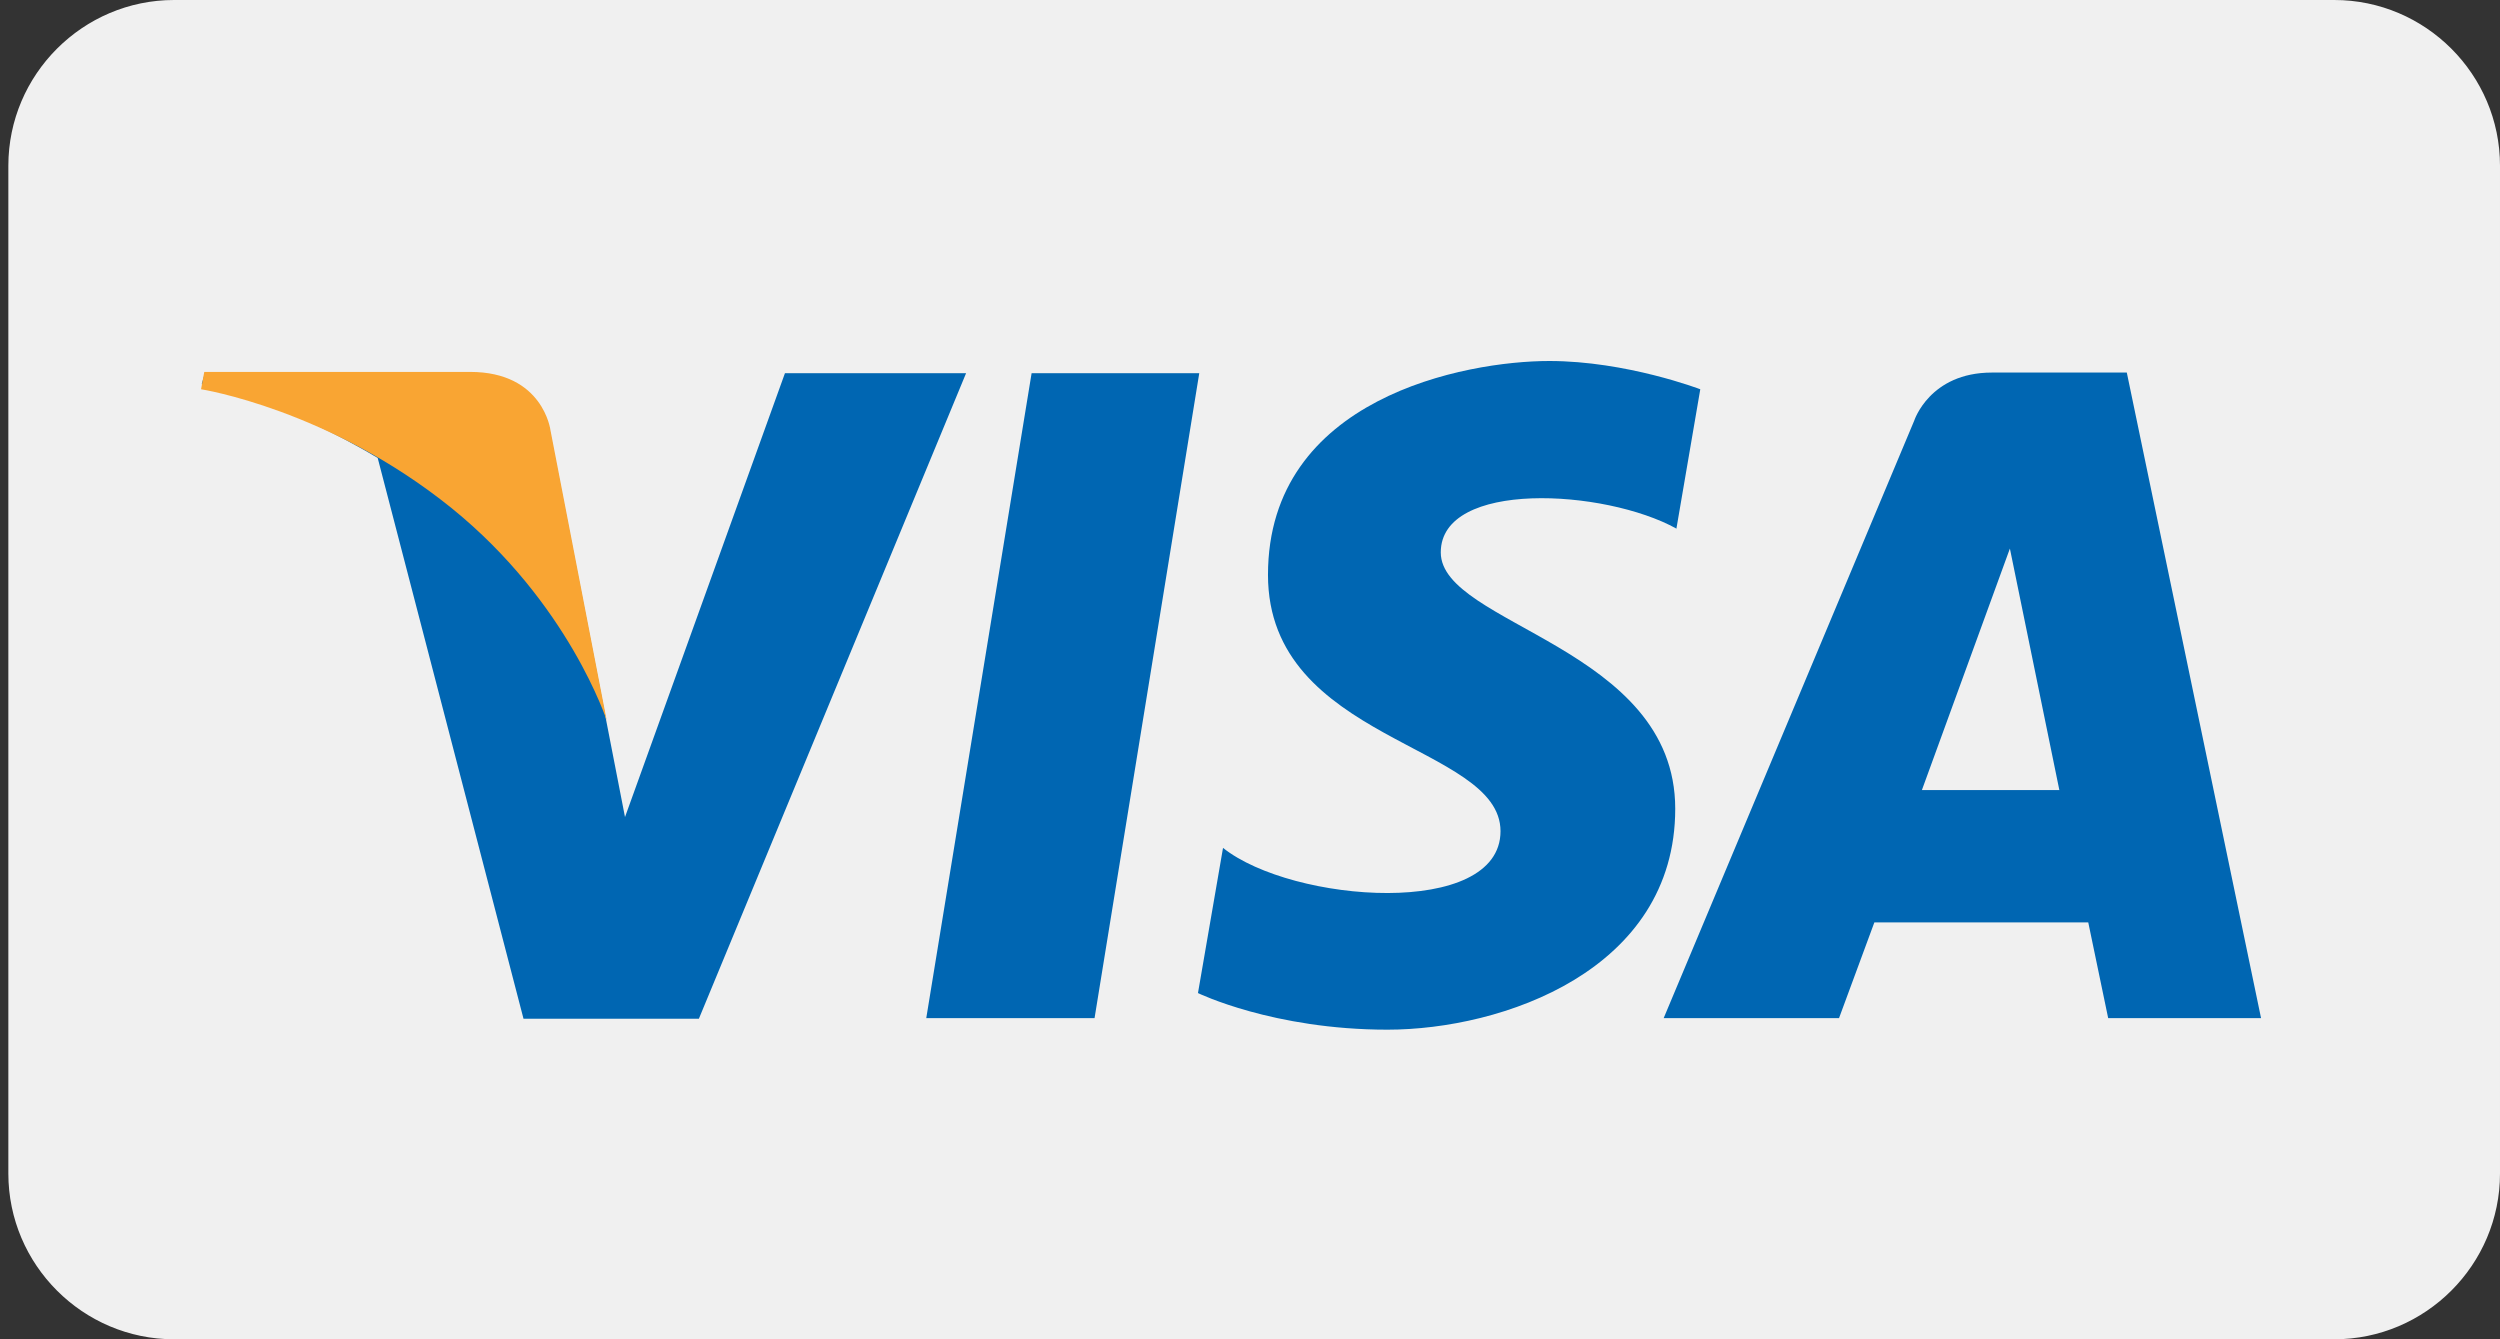
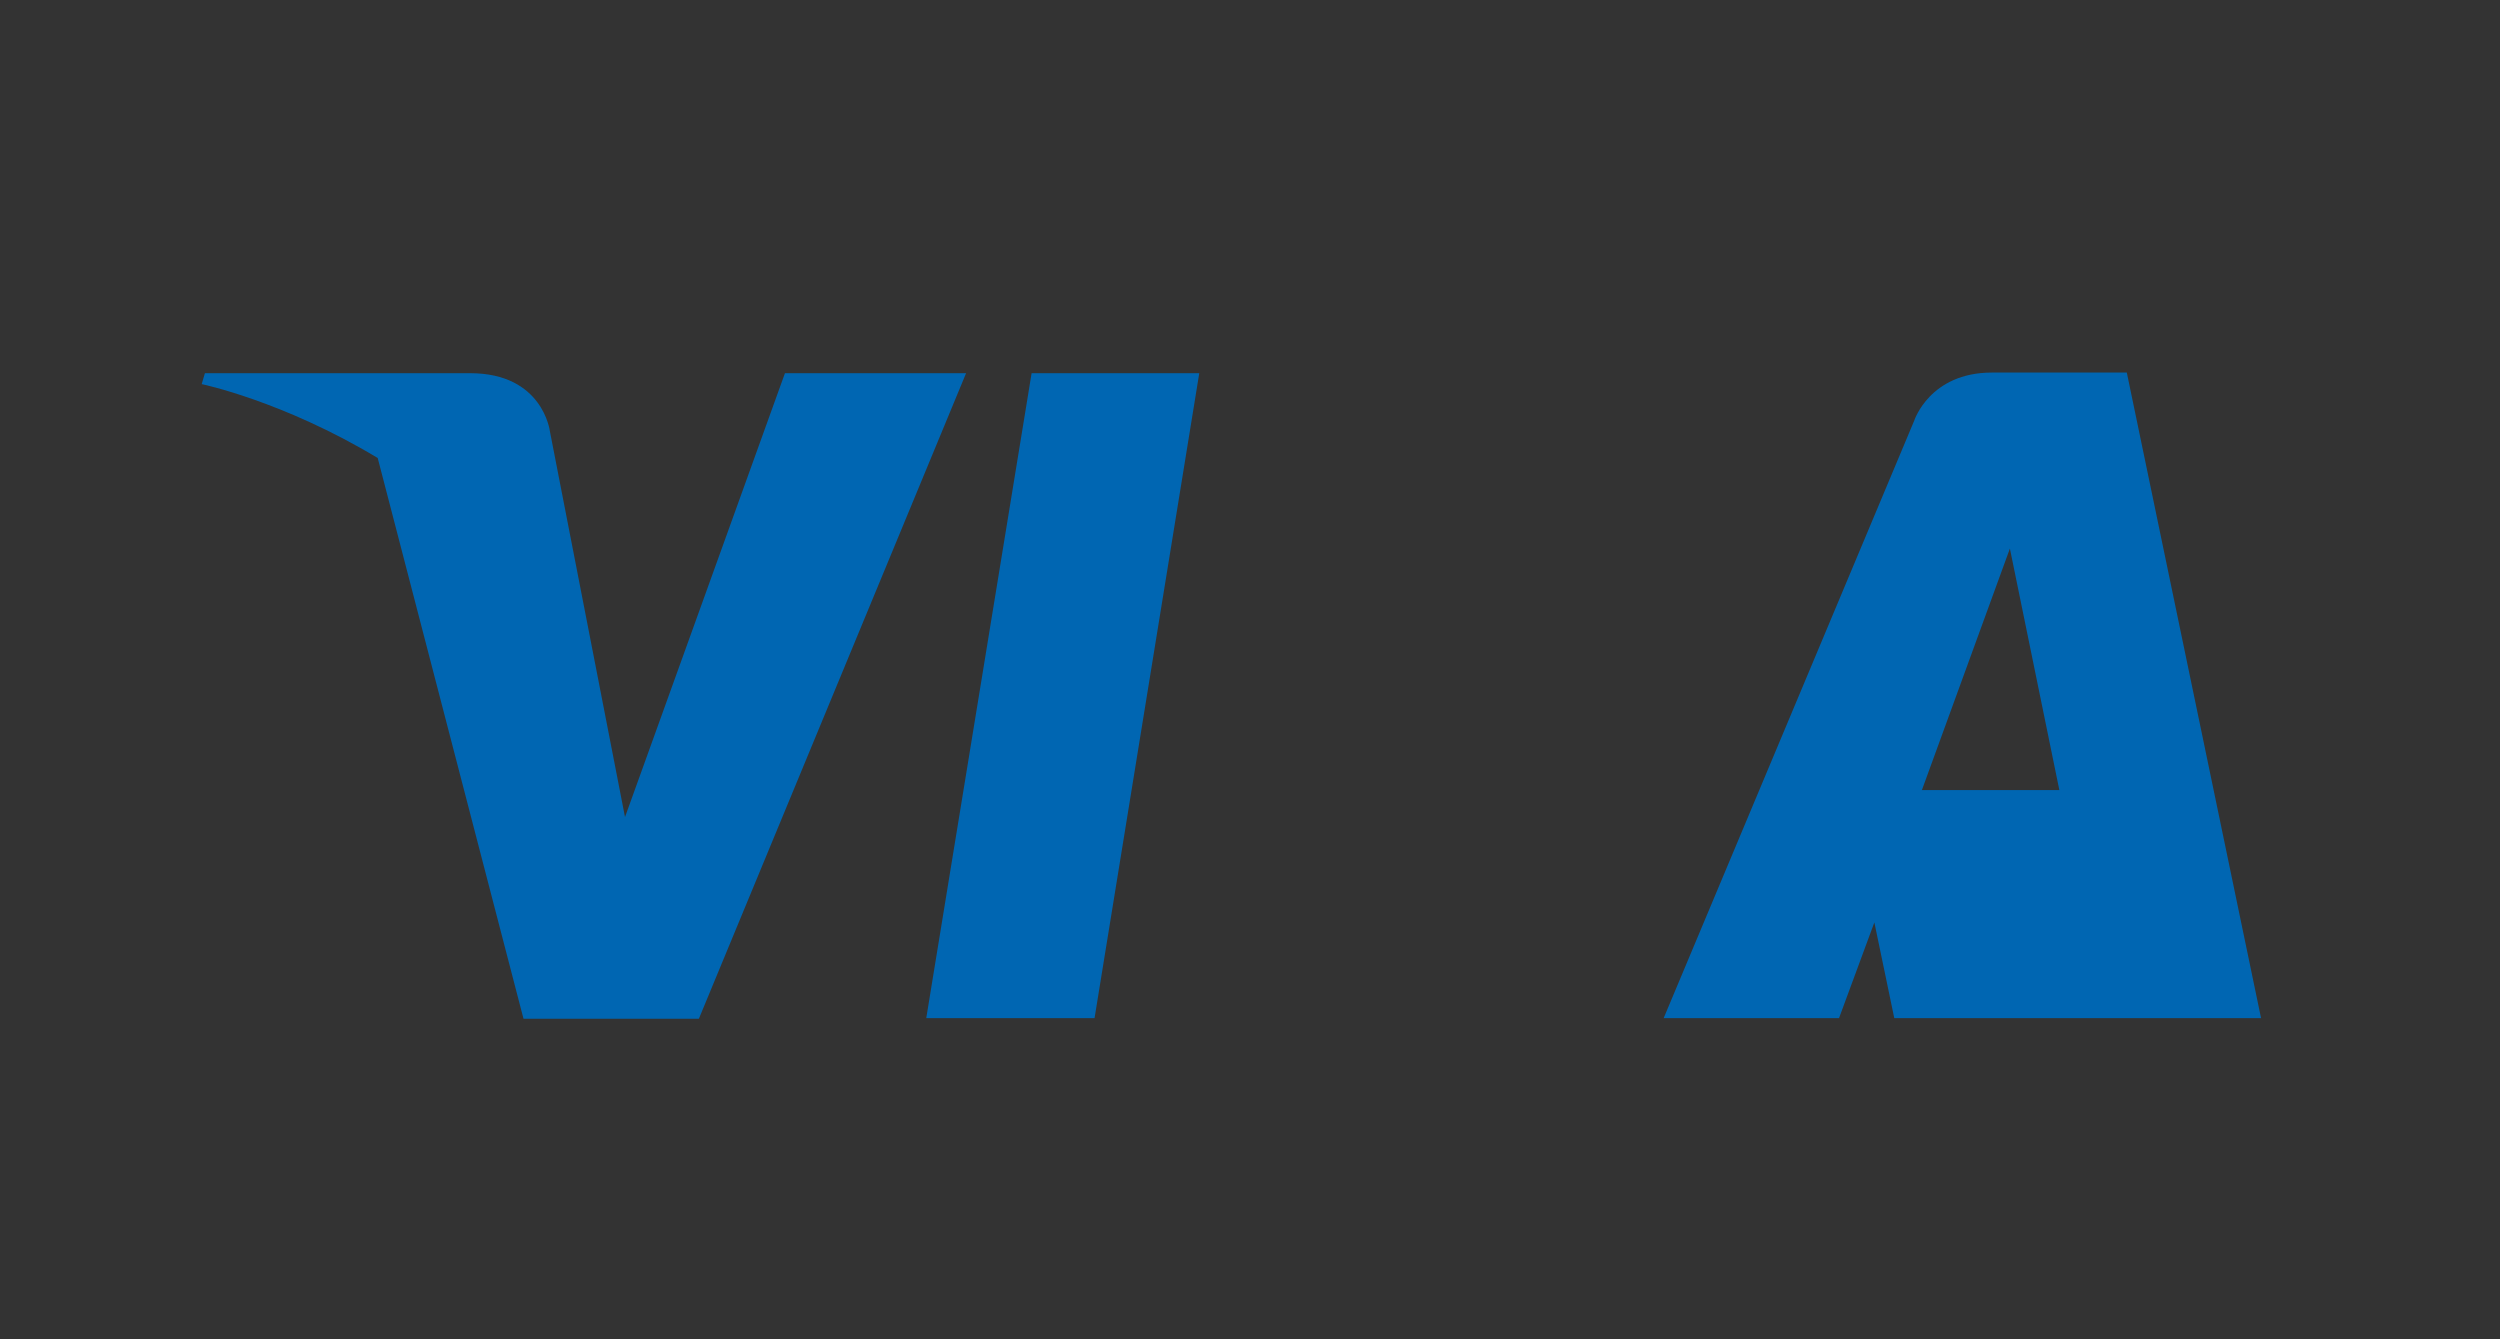
<svg xmlns="http://www.w3.org/2000/svg" id="Capa_1" version="1.1" viewBox="0 0 38.92 20.85">
  <rect x="0" y="0" width="38.92" height="20.85" fill="#333333" stroke="none" />
  <defs>
    <style> .st0 { fill: #f9a533; } .st1 { fill: #0066b2; } .st2 { fill: #f0f0f0; } </style>
  </defs>
-   <path class="st2" d="M36.35.15H2.71C1.37.15.28,1.24.28,2.58v15.7c0,1.34,1.09,2.43,2.43,2.43h33.64c1.34,0,2.43-1.09,2.43-2.43V2.58c0-1.34-1.09-2.43-2.43-2.43Z" />
-   <path class="st2" d="M36.34,20.85H2.71c-1.42,0-2.58-1.16-2.58-2.58V2.58C.13,1.16,1.29,0,2.71,0h33.63c1.42,0,2.58,1.16,2.58,2.58v15.69c0,1.42-1.16,2.58-2.58,2.58ZM2.71.3C1.45.3.43,1.32.43,2.58v15.69c0,1.26,1.02,2.28,2.28,2.28h33.63c1.26,0,2.28-1.02,2.28-2.28V2.58c0-1.26-1.02-2.28-2.28-2.28H2.71Z" />
  <path class="st1" d="M17.04,15.85h-2.62l1.64-10.04h2.61l-1.63,10.04Z" />
  <path class="st1" d="M12.22,5.81l-2.49,6.91-.29-1.49-.88-4.52s-.11-.9-1.24-.9H3.19l-.05.17s1.26.26,2.74,1.15l2.27,8.73h2.73l4.16-10.05h-2.82Z" />
-   <path class="st1" d="M32.8,15.85h2.4l-2.09-10.05h-2.1c-.97,0-1.21.75-1.21.75l-3.9,9.3h2.73l.55-1.49h3.33l.31,1.49h-.02ZM29.92,12.3l1.37-3.76.77,3.76h-2.15.01Z" />
-   <path class="st1" d="M26.1,8.22l.37-2.16s-1.15-.44-2.35-.44c-1.3,0-4.38.57-4.38,3.33,0,2.6,3.62,2.63,3.62,3.99s-3.24,1.12-4.32.26l-.39,2.26s1.17.57,2.95.57,4.48-.92,4.48-3.44-3.65-2.86-3.65-3.99,2.55-.99,3.67-.37h0Z" />
-   <path class="st0" d="M9.45,11.24l-.88-4.54s-.11-.91-1.25-.91H3.18l-.05.27s1.99.31,3.9,1.85c1.83,1.48,2.42,3.32,2.42,3.32h0Z" />
+   <path class="st1" d="M32.8,15.85h2.4l-2.09-10.05h-2.1c-.97,0-1.21.75-1.21.75l-3.9,9.3h2.73l.55-1.49l.31,1.49h-.02ZM29.92,12.3l1.37-3.76.77,3.76h-2.15.01Z" />
</svg>